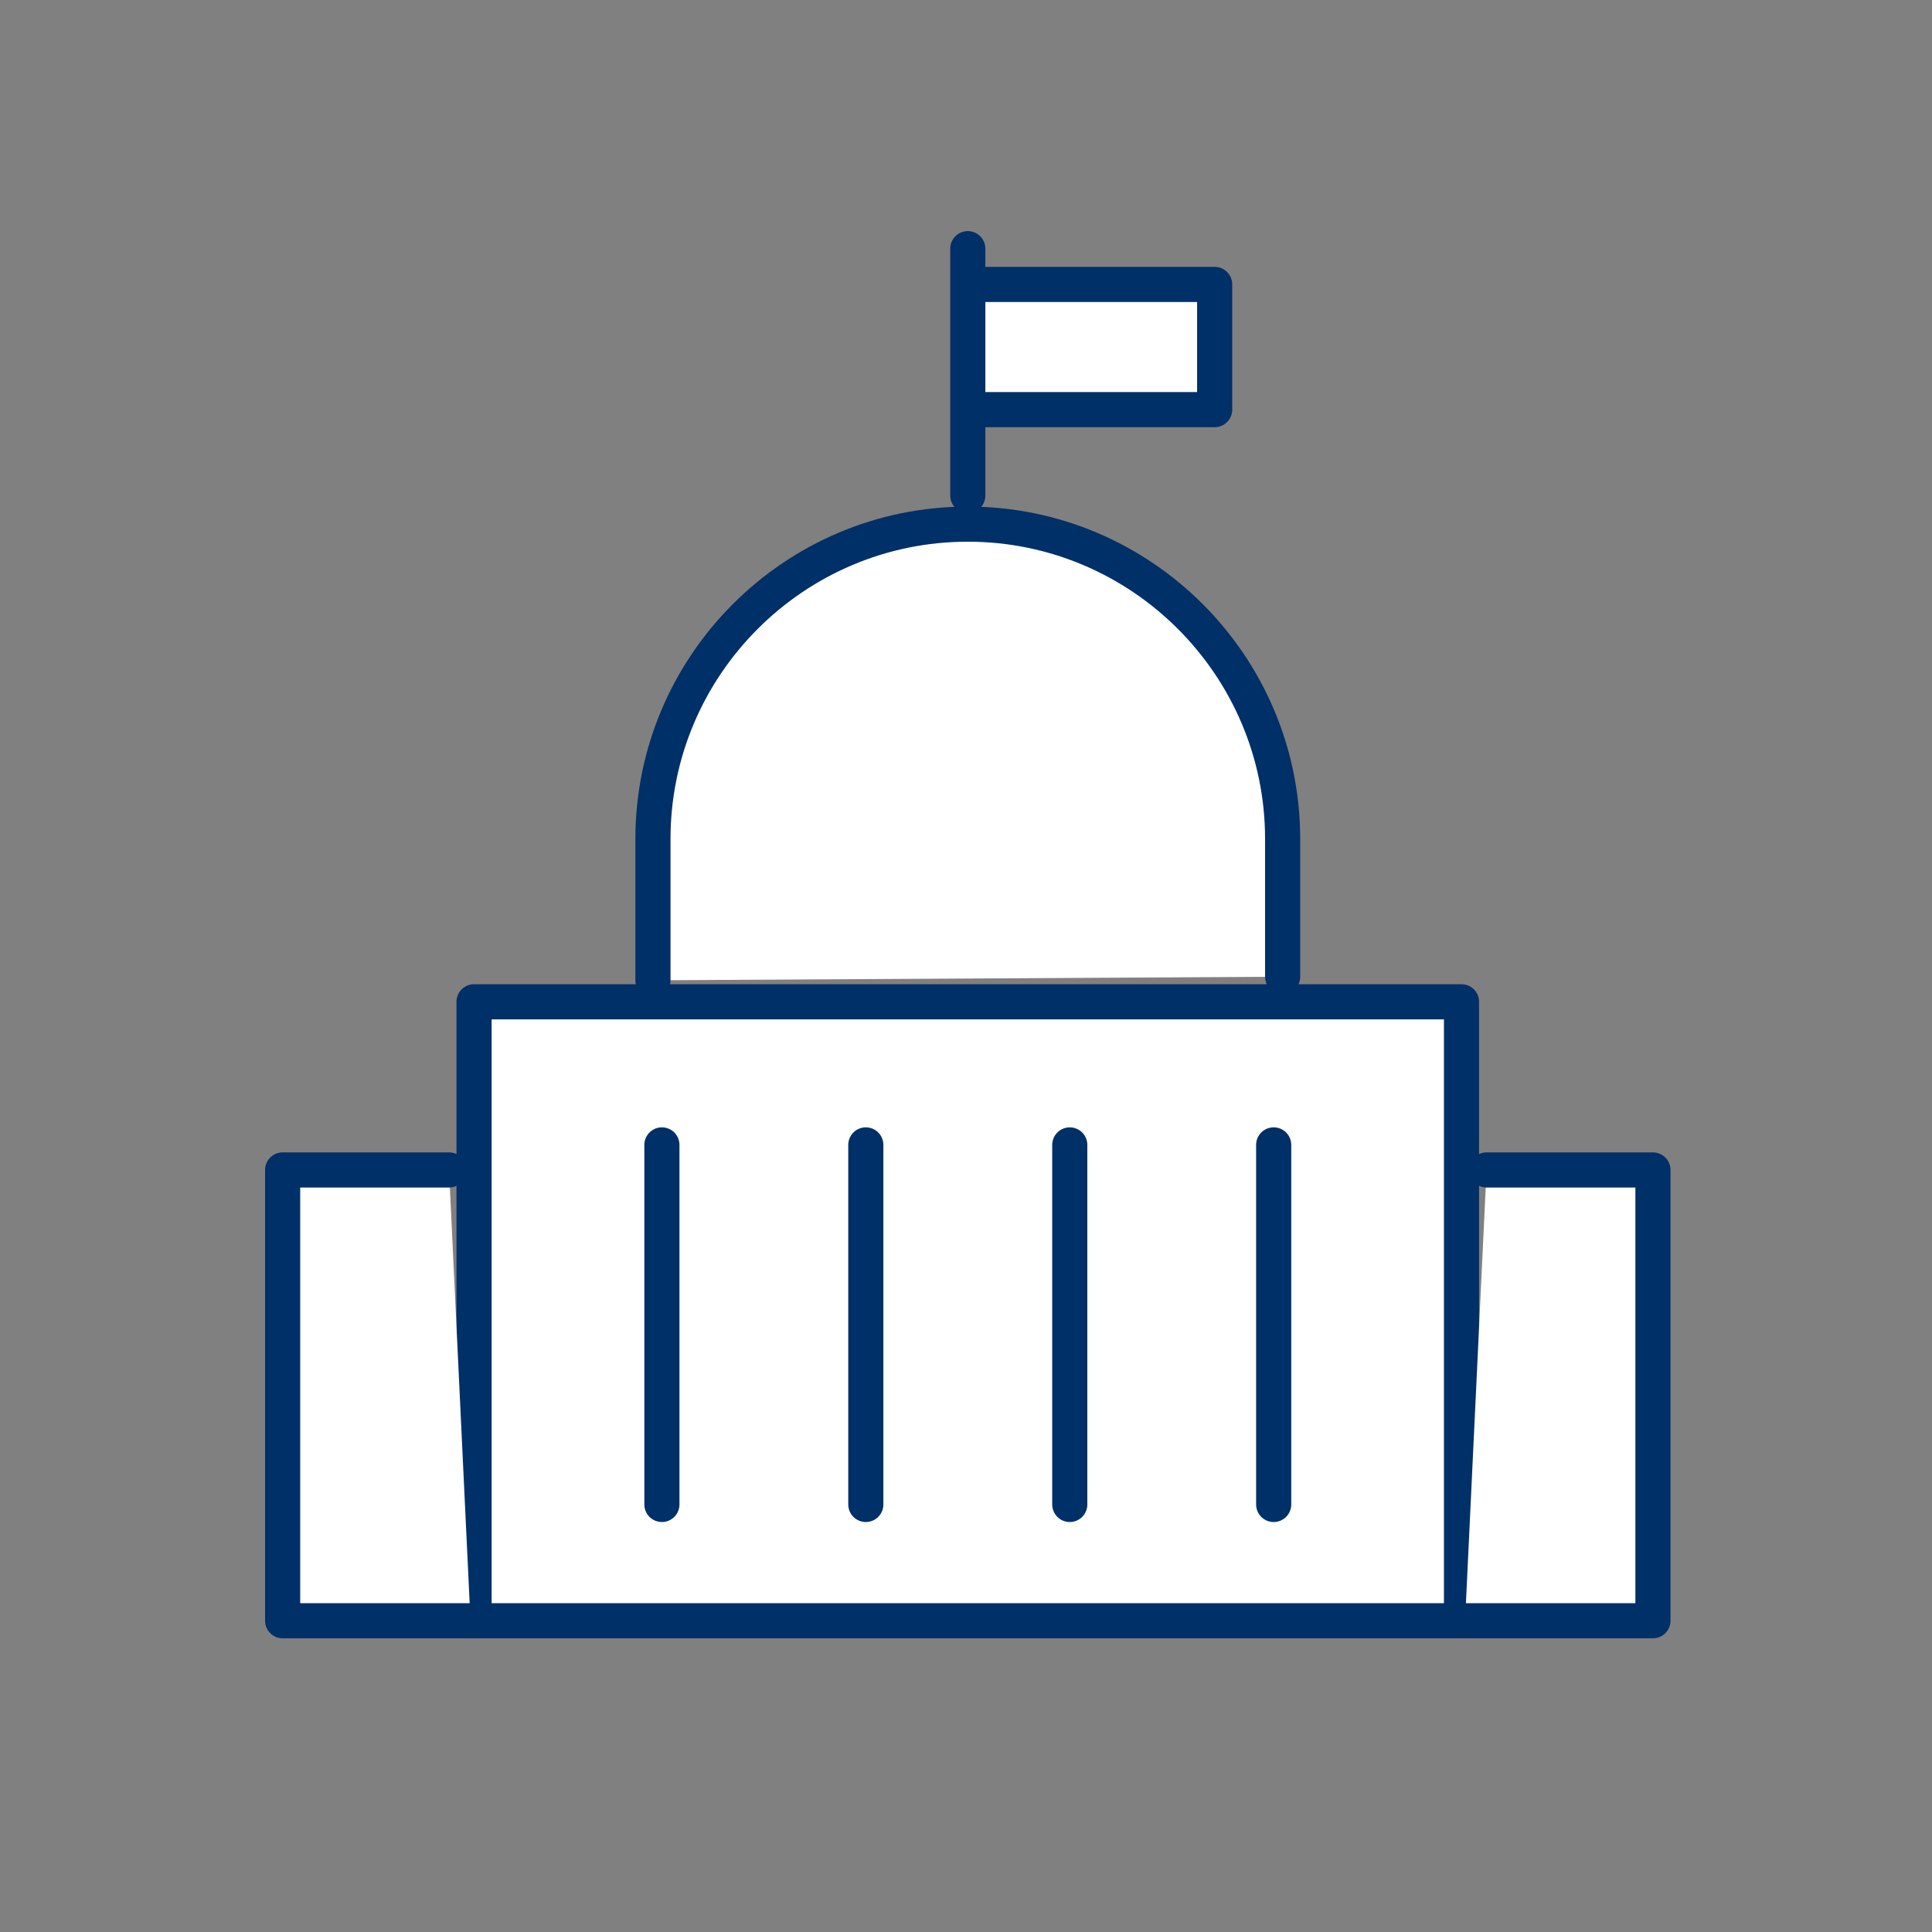
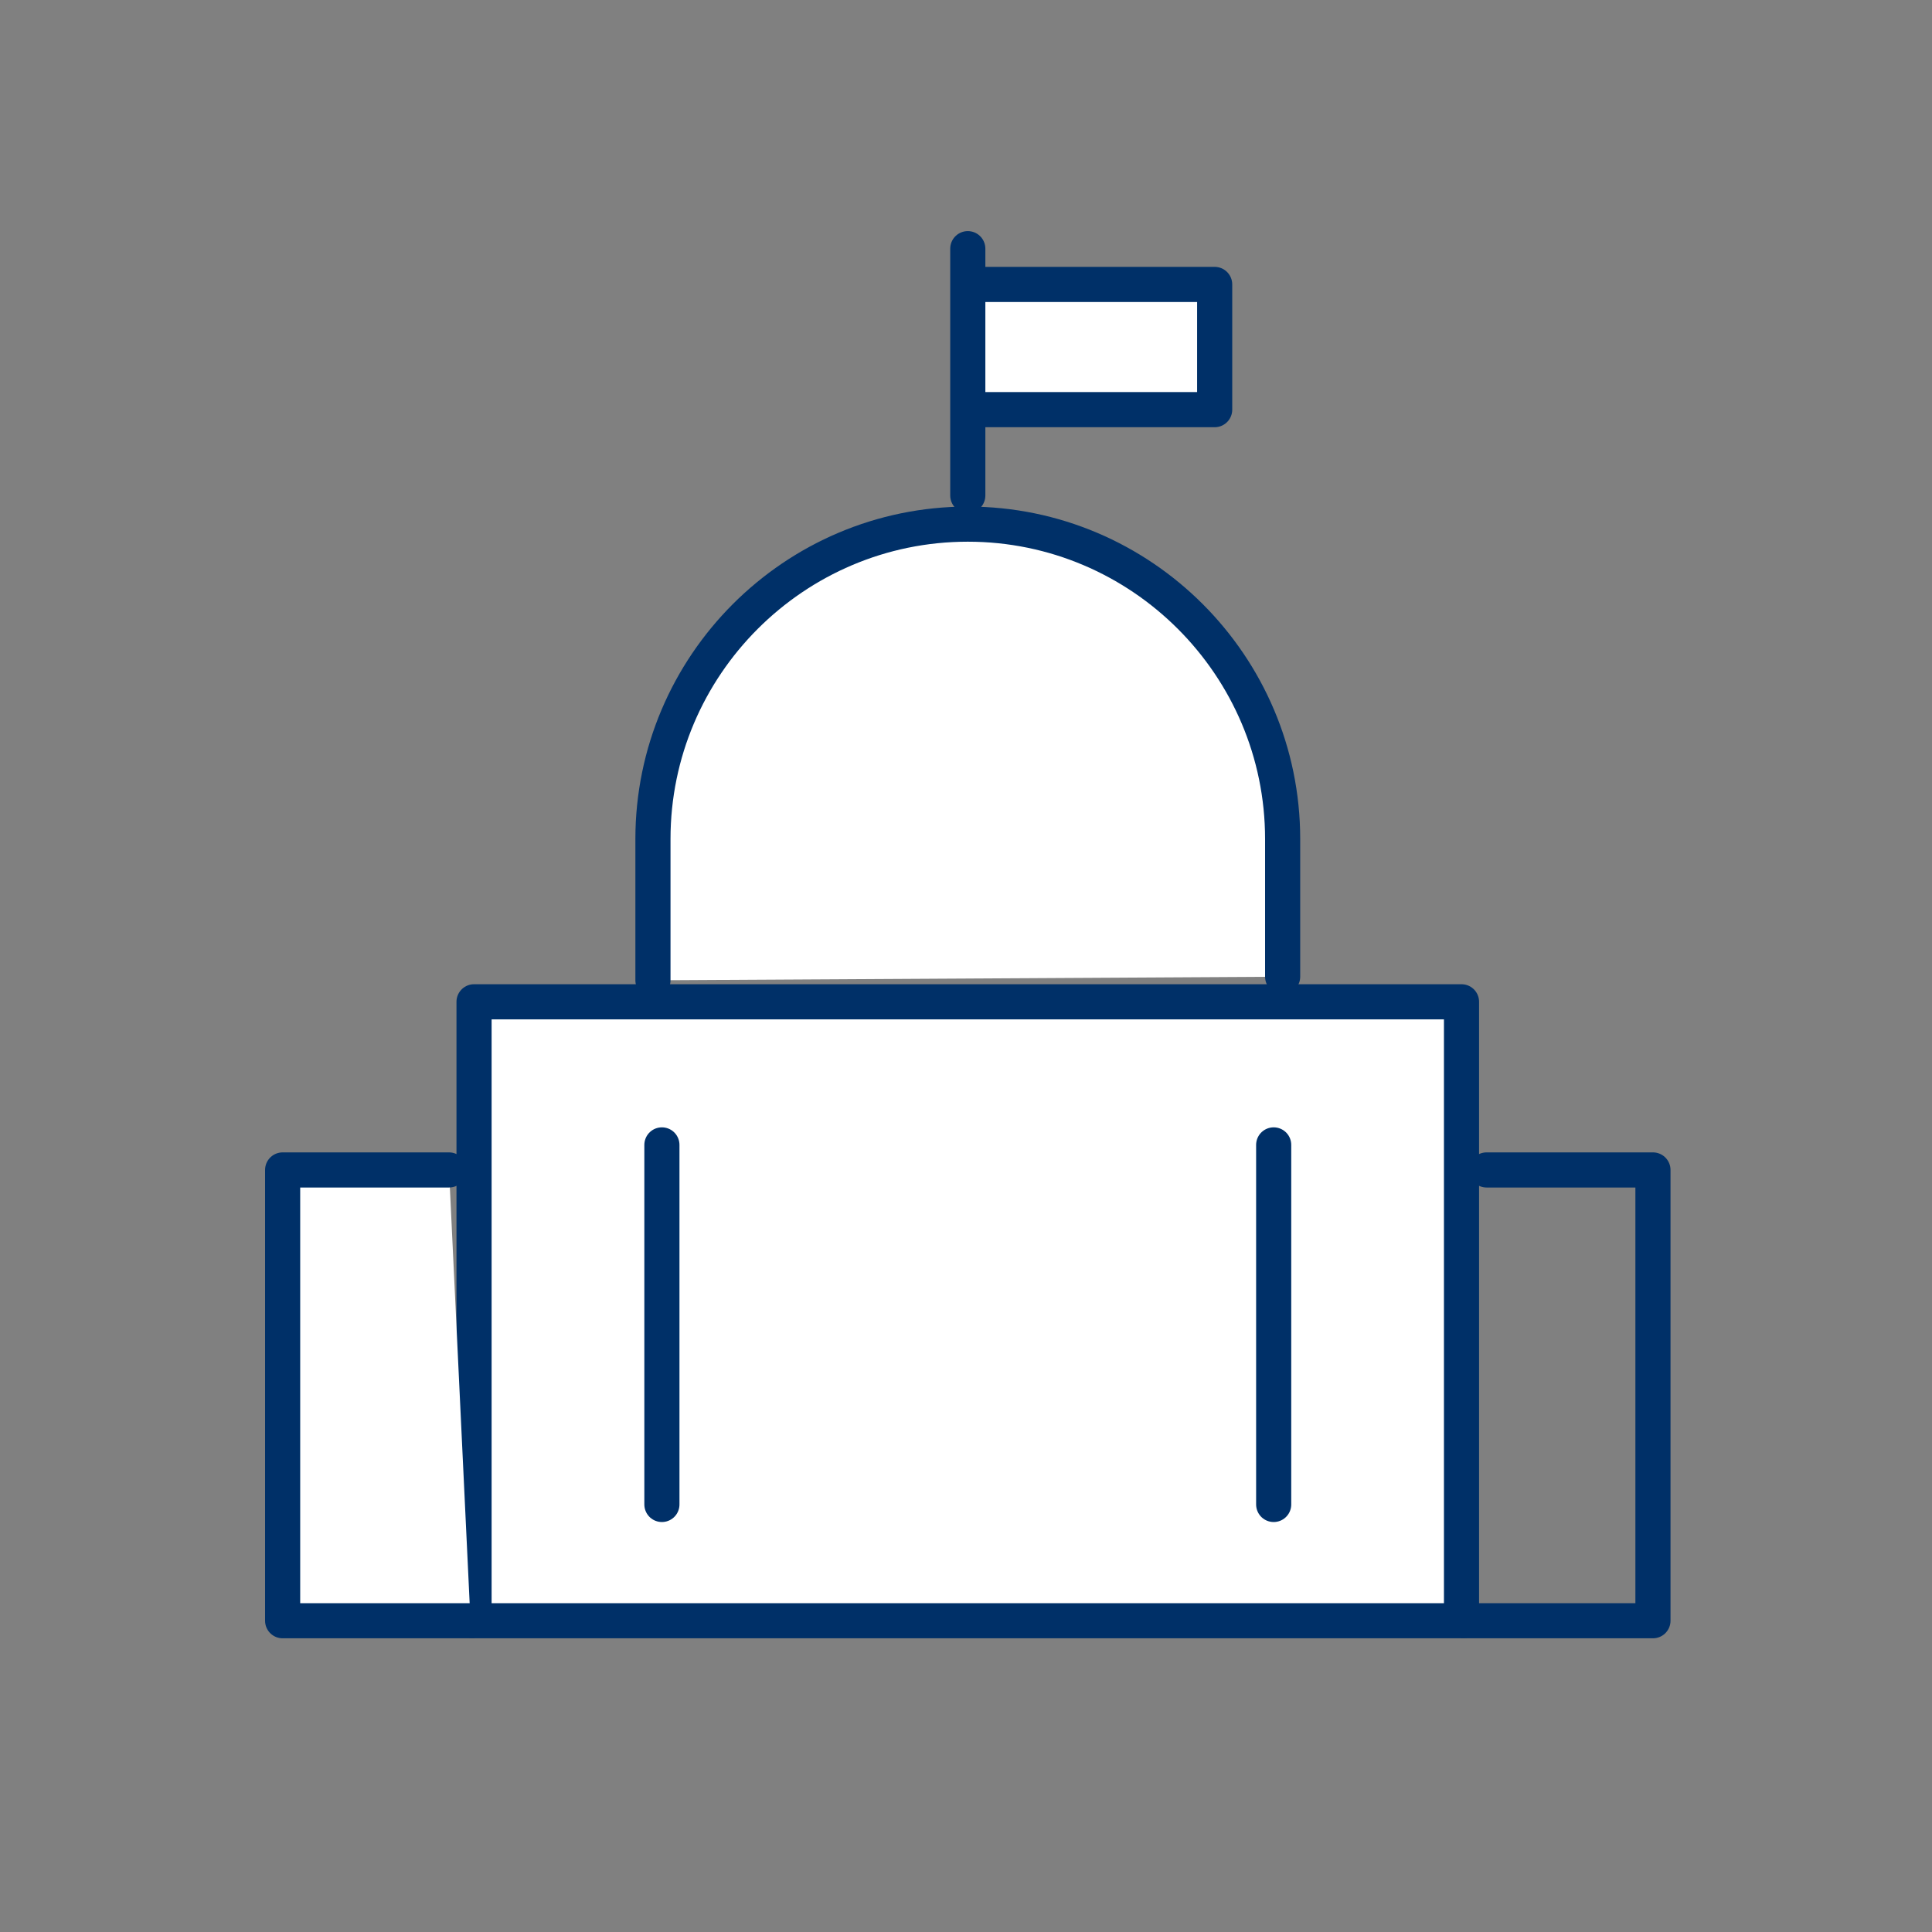
<svg xmlns="http://www.w3.org/2000/svg" width="55" height="55" viewBox="0 0 55 55" fill="none">
  <rect x="0" y="0" width="55" height="55" fill="#808080" stroke="none" />
  <path d="M27.958 8.097H34.579V11.662H27.958" fill="white" />
  <path d="M27.958 8.097H34.579V11.662H27.958" stroke="#003068" stroke-miterlimit="22.926" stroke-linecap="round" stroke-linejoin="round" />
  <path d="M27.551 7.079V14.106" stroke="#003068" stroke-miterlimit="22.926" stroke-linecap="round" stroke-linejoin="round" />
  <path d="M18.588 27.907V23.884C18.588 18.944 22.611 14.921 27.551 14.921C32.491 14.921 36.514 18.944 36.514 23.884V27.805" fill="white" />
  <path d="M18.588 27.907V23.884C18.588 18.944 22.611 14.921 27.551 14.921C32.491 14.921 36.514 18.944 36.514 23.884V27.805" stroke="#003068" stroke-miterlimit="22.926" stroke-linecap="round" stroke-linejoin="round" />
  <path d="M13.495 28.519C23.732 28.519 31.37 28.519 41.606 28.519V46.139H13.495V28.519Z" fill="white" stroke="#003068" stroke-miterlimit="22.926" stroke-linecap="round" stroke-linejoin="round" />
  <path d="M18.843 32.593V42.829" stroke="#003068" stroke-miterlimit="22.926" stroke-linecap="round" stroke-linejoin="round" />
-   <path d="M24.648 32.593V42.829" stroke="#003068" stroke-miterlimit="22.926" stroke-linecap="round" stroke-linejoin="round" />
-   <path d="M30.454 32.593V42.829" stroke="#003068" stroke-miterlimit="22.926" stroke-linecap="round" stroke-linejoin="round" />
  <path d="M36.259 32.593V42.829" stroke="#003068" stroke-miterlimit="22.926" stroke-linecap="round" stroke-linejoin="round" />
  <path d="M13.394 46.139H8.046V33.306C10.083 33.306 10.847 33.306 12.783 33.306" fill="white" />
  <path d="M13.394 46.139H8.046V33.306C10.083 33.306 10.847 33.306 12.783 33.306" stroke="#003068" stroke-miterlimit="22.926" stroke-linecap="round" stroke-linejoin="round" />
-   <path d="M41.708 46.139H47.056V33.306C45.018 33.306 44.255 33.306 42.319 33.306" fill="white" />
  <path d="M41.708 46.139H47.056V33.306C45.018 33.306 44.255 33.306 42.319 33.306" stroke="#003068" stroke-miterlimit="22.926" stroke-linecap="round" stroke-linejoin="round" />
</svg>